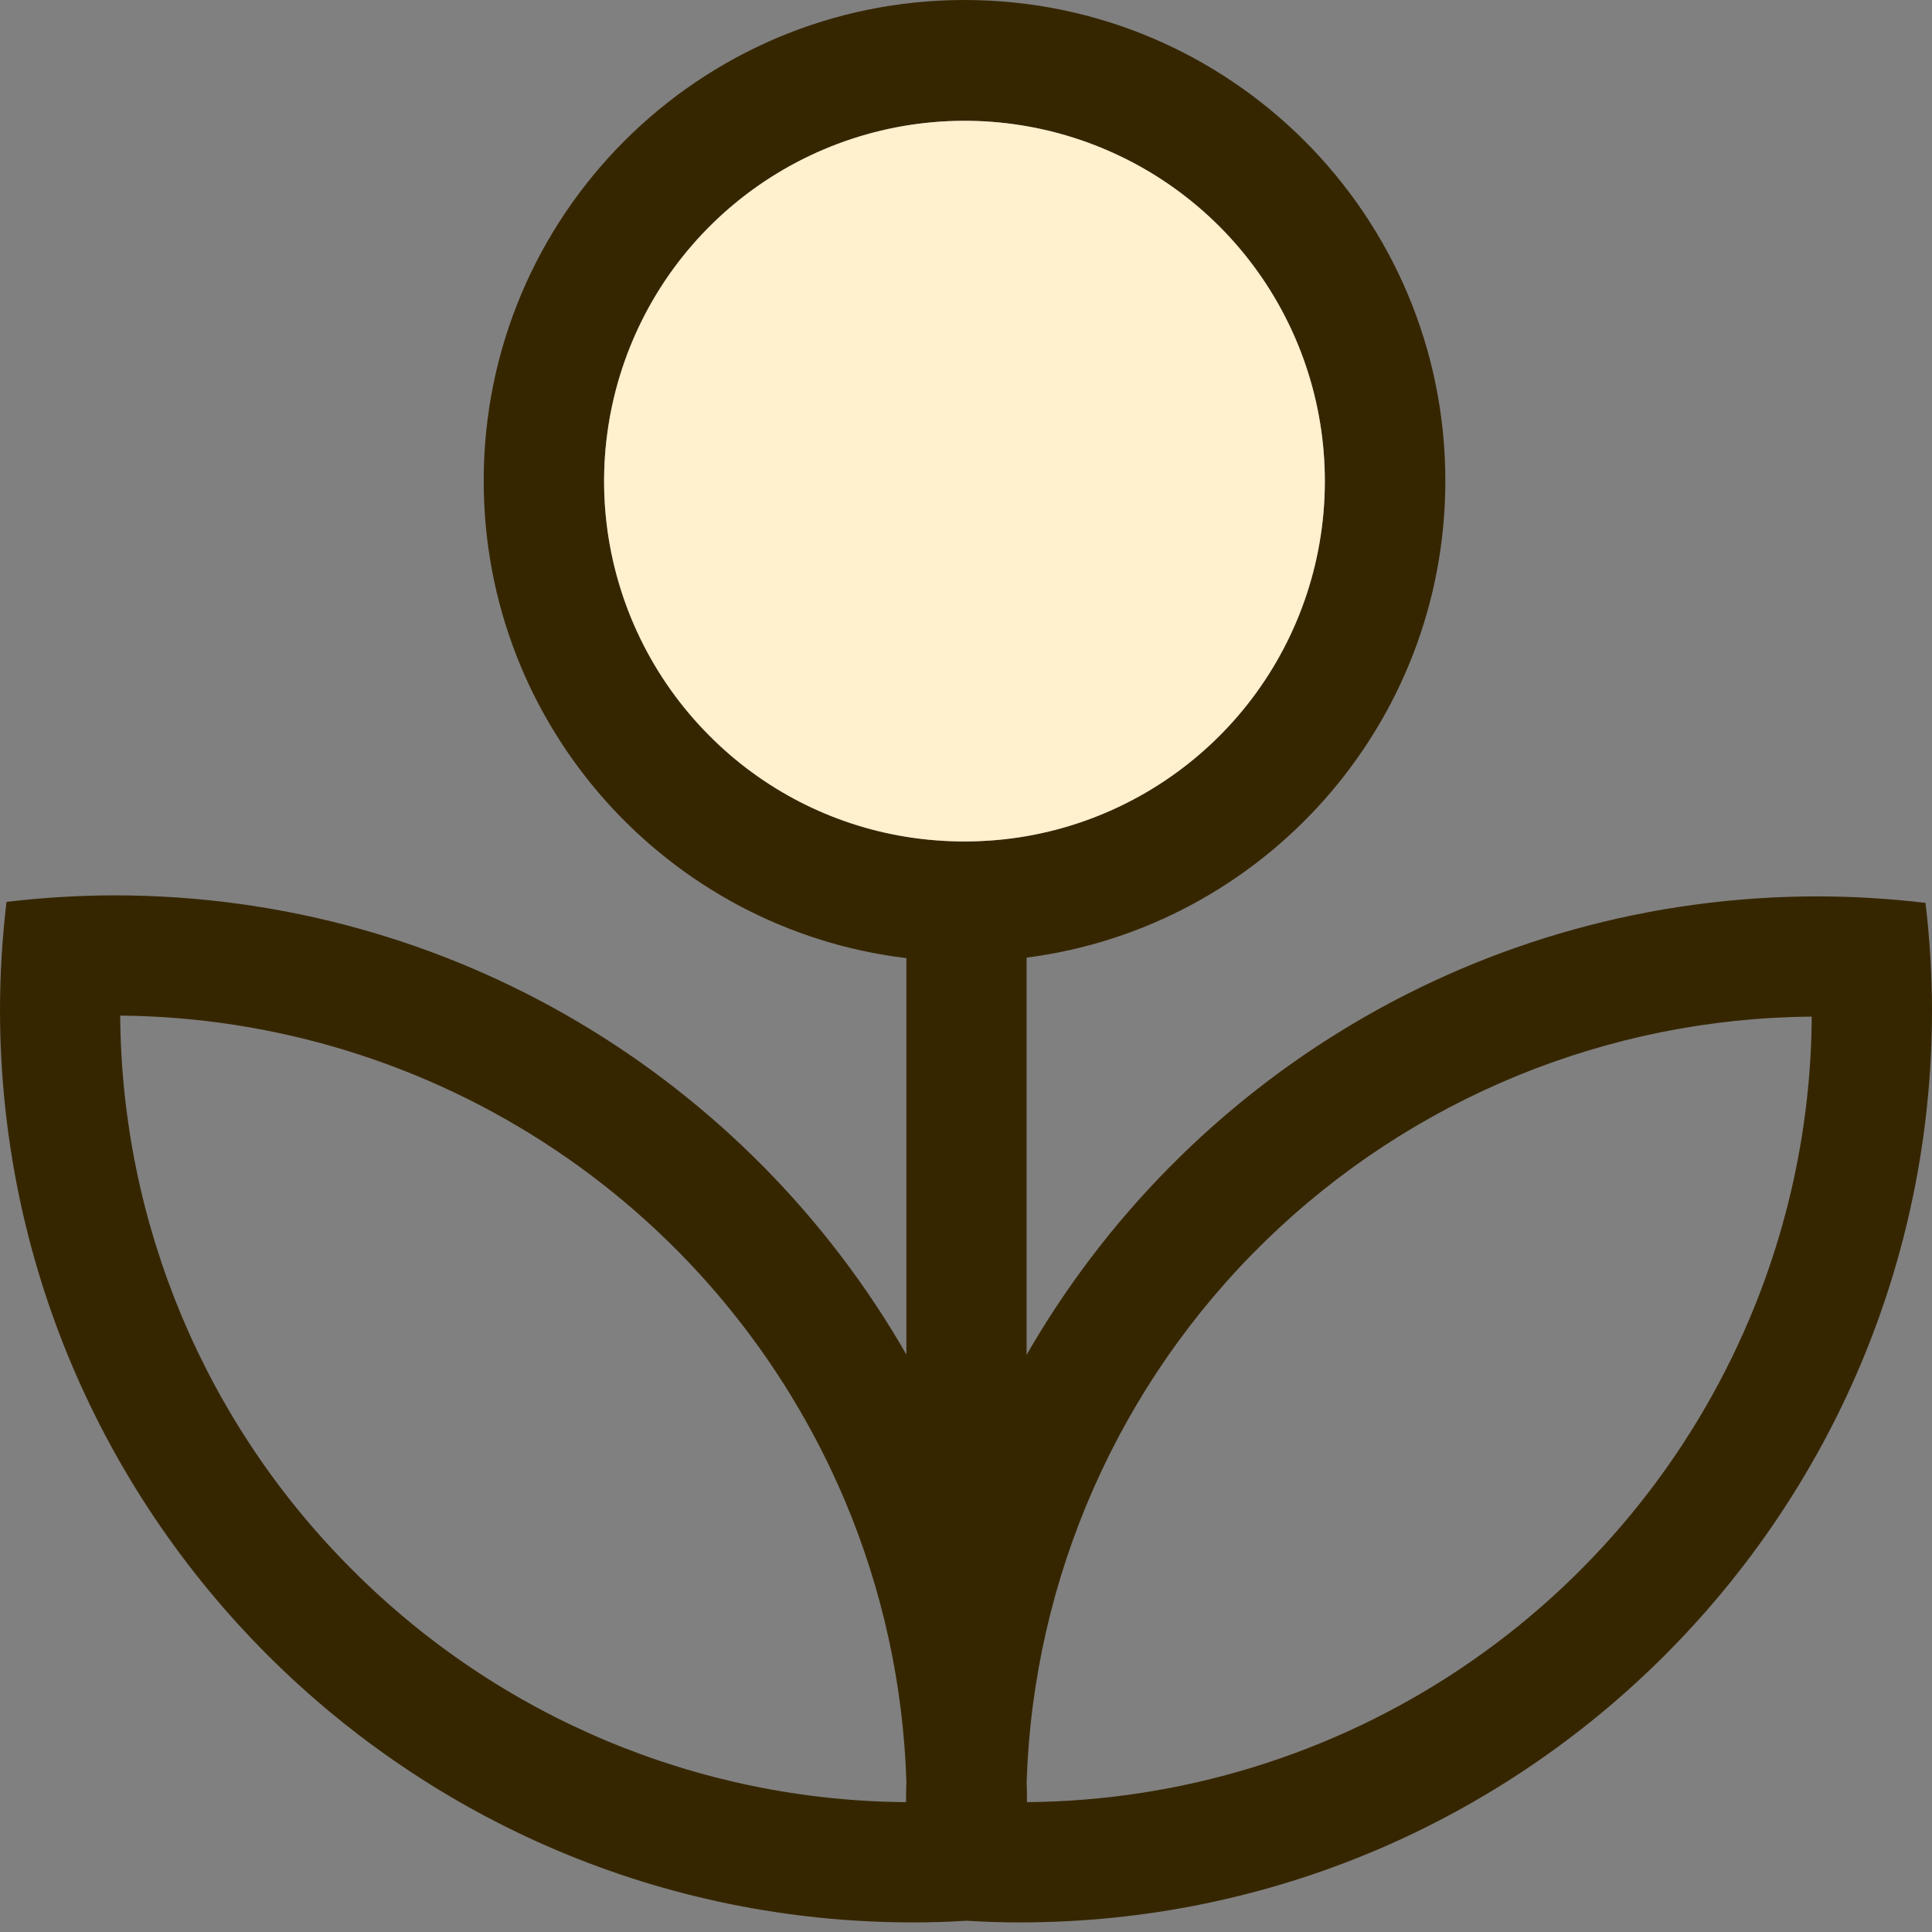
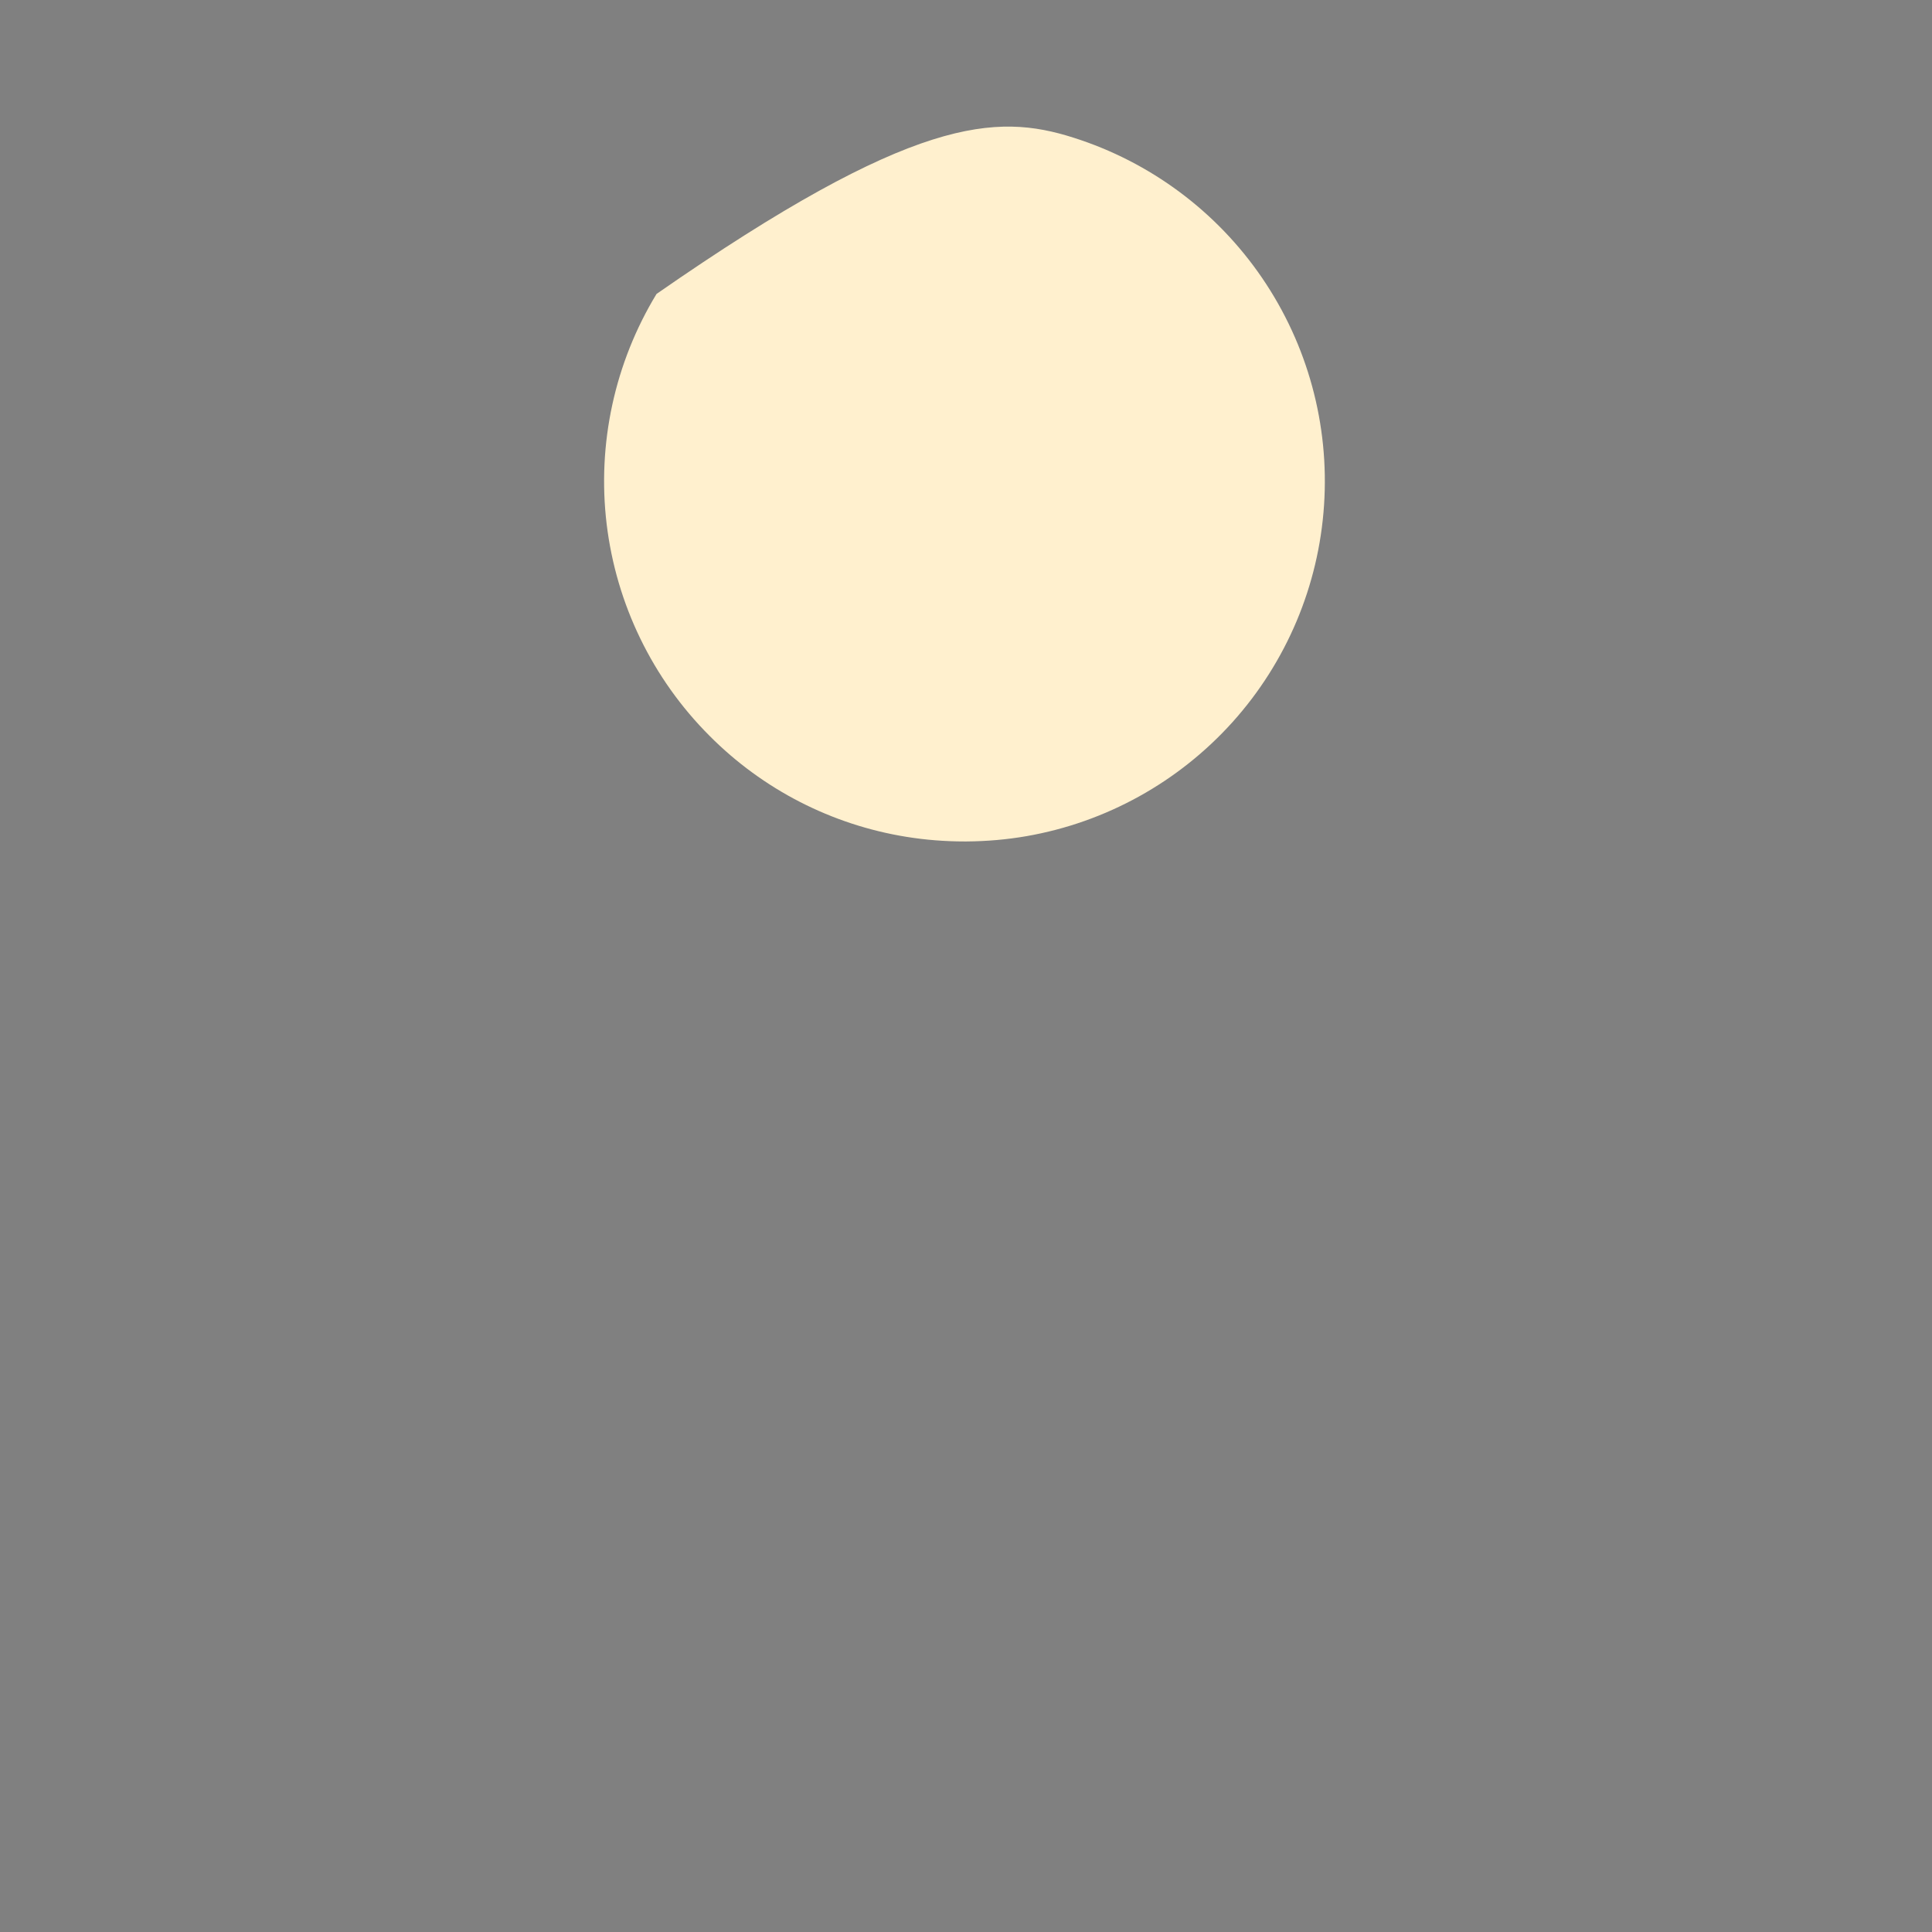
<svg xmlns="http://www.w3.org/2000/svg" width="28" height="28" viewBox="0 0 28 28" fill="none">
  <rect x="0" y="0" width="28" height="28" fill="#808080" stroke="none" />
-   <path d="M27.906 13.085C27.389 13.024 26.87 12.992 26.35 12.991C21.443 12.991 17.159 15.665 14.878 19.636V13.879C18.302 13.438 20.947 10.511 20.947 6.968C20.947 3.12 17.827 0 13.978 0C10.13 0 7.01 3.12 7.01 6.968C7.01 10.532 9.685 13.472 13.136 13.886V19.631C10.854 15.654 6.565 12.976 1.652 12.976C1.131 12.978 0.611 13.009 0.094 13.071C0.033 13.588 0.001 14.108 0 14.628C0 21.936 5.925 27.861 13.233 27.861C13.494 27.861 13.752 27.853 14.009 27.837C14.264 27.853 14.521 27.861 14.78 27.861C22.081 27.861 28 21.942 28 14.641C27.999 14.121 27.967 13.602 27.906 13.085V13.085ZM10.283 10.664C9.456 9.837 8.932 8.756 8.792 7.595C8.653 6.434 8.908 5.259 9.515 4.26C10.123 3.261 11.048 2.495 12.143 2.084C13.238 1.673 14.439 1.641 15.554 1.994C16.669 2.347 17.633 3.063 18.292 4.029C18.951 4.995 19.267 6.154 19.189 7.321C19.112 8.488 18.645 9.595 17.863 10.465C17.081 11.334 16.03 11.917 14.878 12.118C14.591 12.168 14.299 12.193 14.007 12.195H13.978C13.696 12.195 13.415 12.172 13.136 12.128C12.054 11.954 11.055 11.441 10.283 10.664V10.664ZM5.108 22.753C2.971 20.623 1.762 17.736 1.742 14.719C3.986 14.738 6.175 15.413 8.04 16.66C9.905 17.906 11.365 19.672 12.24 21.737C12.788 23.032 13.092 24.416 13.136 25.821C13.133 25.92 13.131 26.019 13.131 26.118C10.118 26.096 7.235 24.887 5.108 22.753V22.753ZM25.357 19.108C24.486 21.172 23.031 22.935 21.17 24.181C19.309 25.427 17.123 26.1 14.884 26.118C14.884 26.018 14.882 25.919 14.879 25.82C14.977 22.86 16.216 20.054 18.337 17.987C20.458 15.921 23.296 14.755 26.257 14.734C26.248 16.237 25.942 17.724 25.357 19.108V19.108Z" fill="#362600" />
-   <path d="M10.283 10.664C9.456 9.837 8.932 8.756 8.792 7.595C8.653 6.434 8.908 5.259 9.515 4.26C10.123 3.261 11.048 2.495 12.143 2.084C13.238 1.673 14.439 1.641 15.554 1.994C16.669 2.347 17.633 3.063 18.292 4.029C18.951 4.995 19.267 6.154 19.189 7.321C19.112 8.488 18.645 9.595 17.863 10.465C17.081 11.334 16.03 11.917 14.878 12.118C14.591 12.168 14.299 12.193 14.007 12.195H13.978C13.696 12.195 13.415 12.173 13.136 12.128C12.054 11.954 11.055 11.441 10.283 10.664Z" fill="#fff0ce" />
+   <path d="M10.283 10.664C9.456 9.837 8.932 8.756 8.792 7.595C8.653 6.434 8.908 5.259 9.515 4.26C13.238 1.673 14.439 1.641 15.554 1.994C16.669 2.347 17.633 3.063 18.292 4.029C18.951 4.995 19.267 6.154 19.189 7.321C19.112 8.488 18.645 9.595 17.863 10.465C17.081 11.334 16.03 11.917 14.878 12.118C14.591 12.168 14.299 12.193 14.007 12.195H13.978C13.696 12.195 13.415 12.173 13.136 12.128C12.054 11.954 11.055 11.441 10.283 10.664Z" fill="#fff0ce" />
</svg>